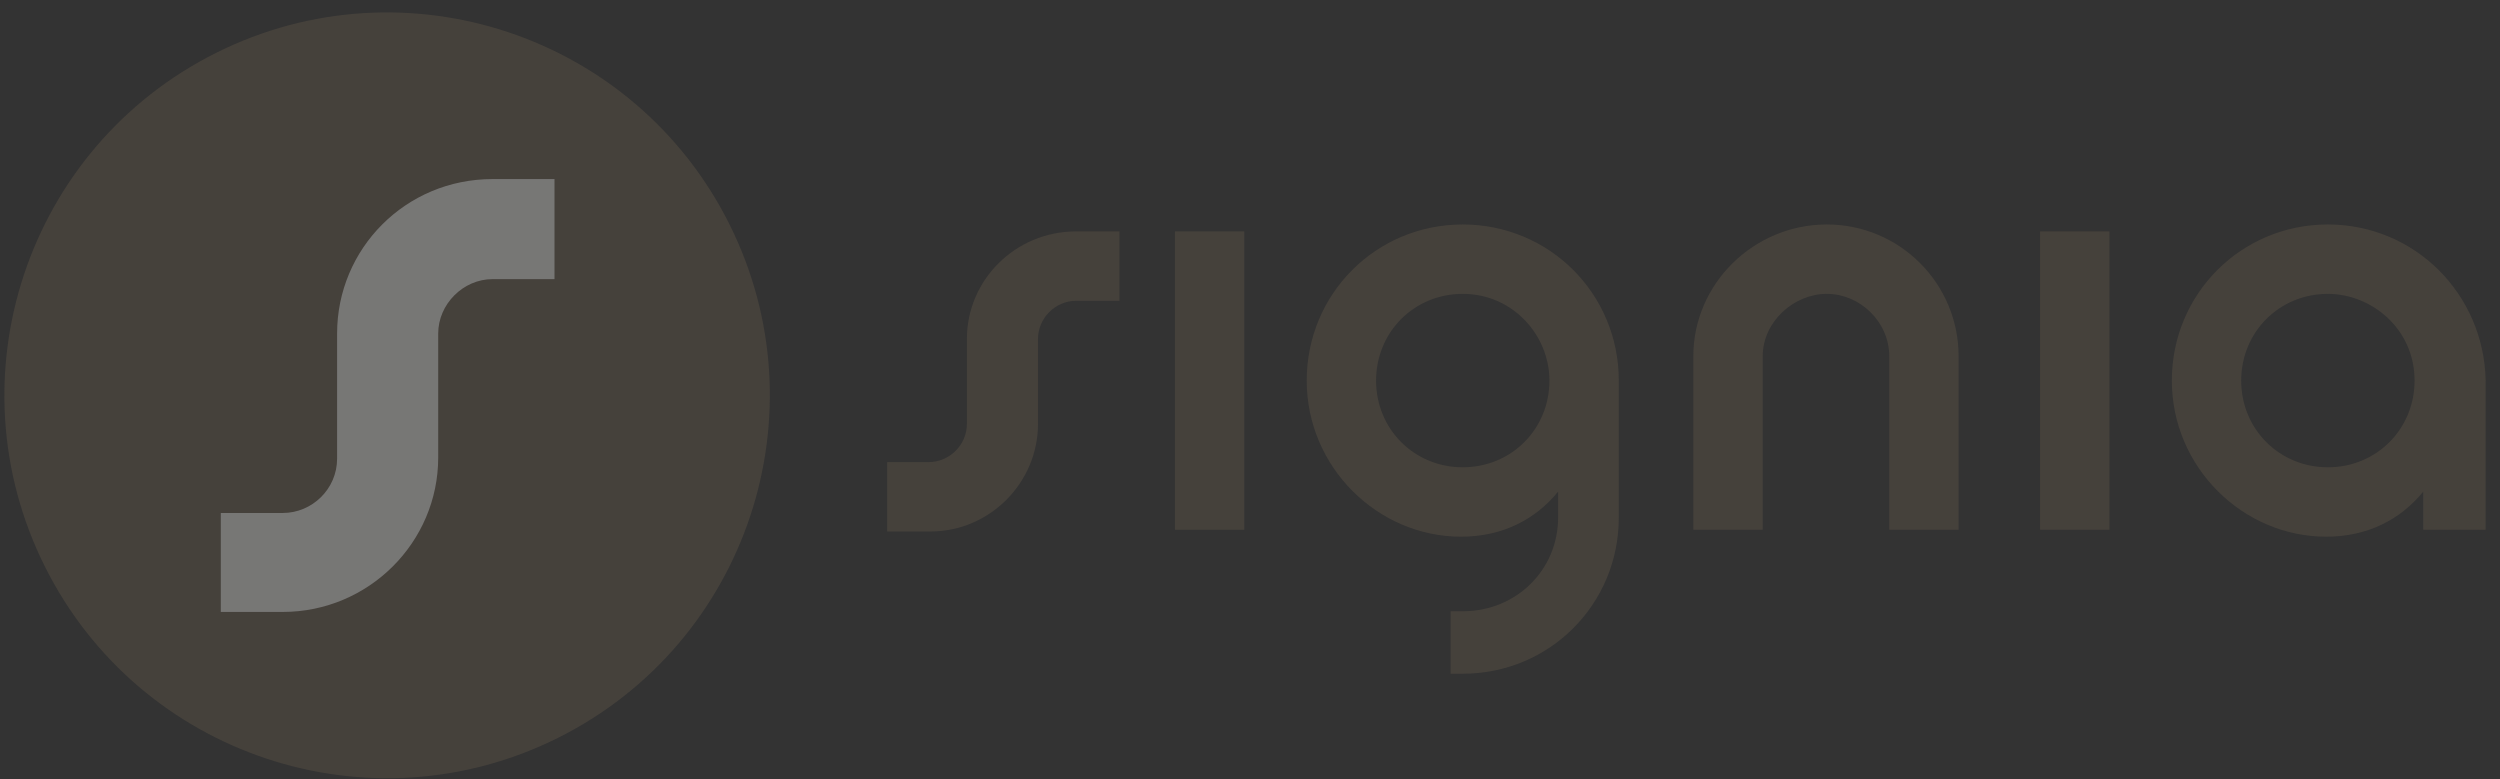
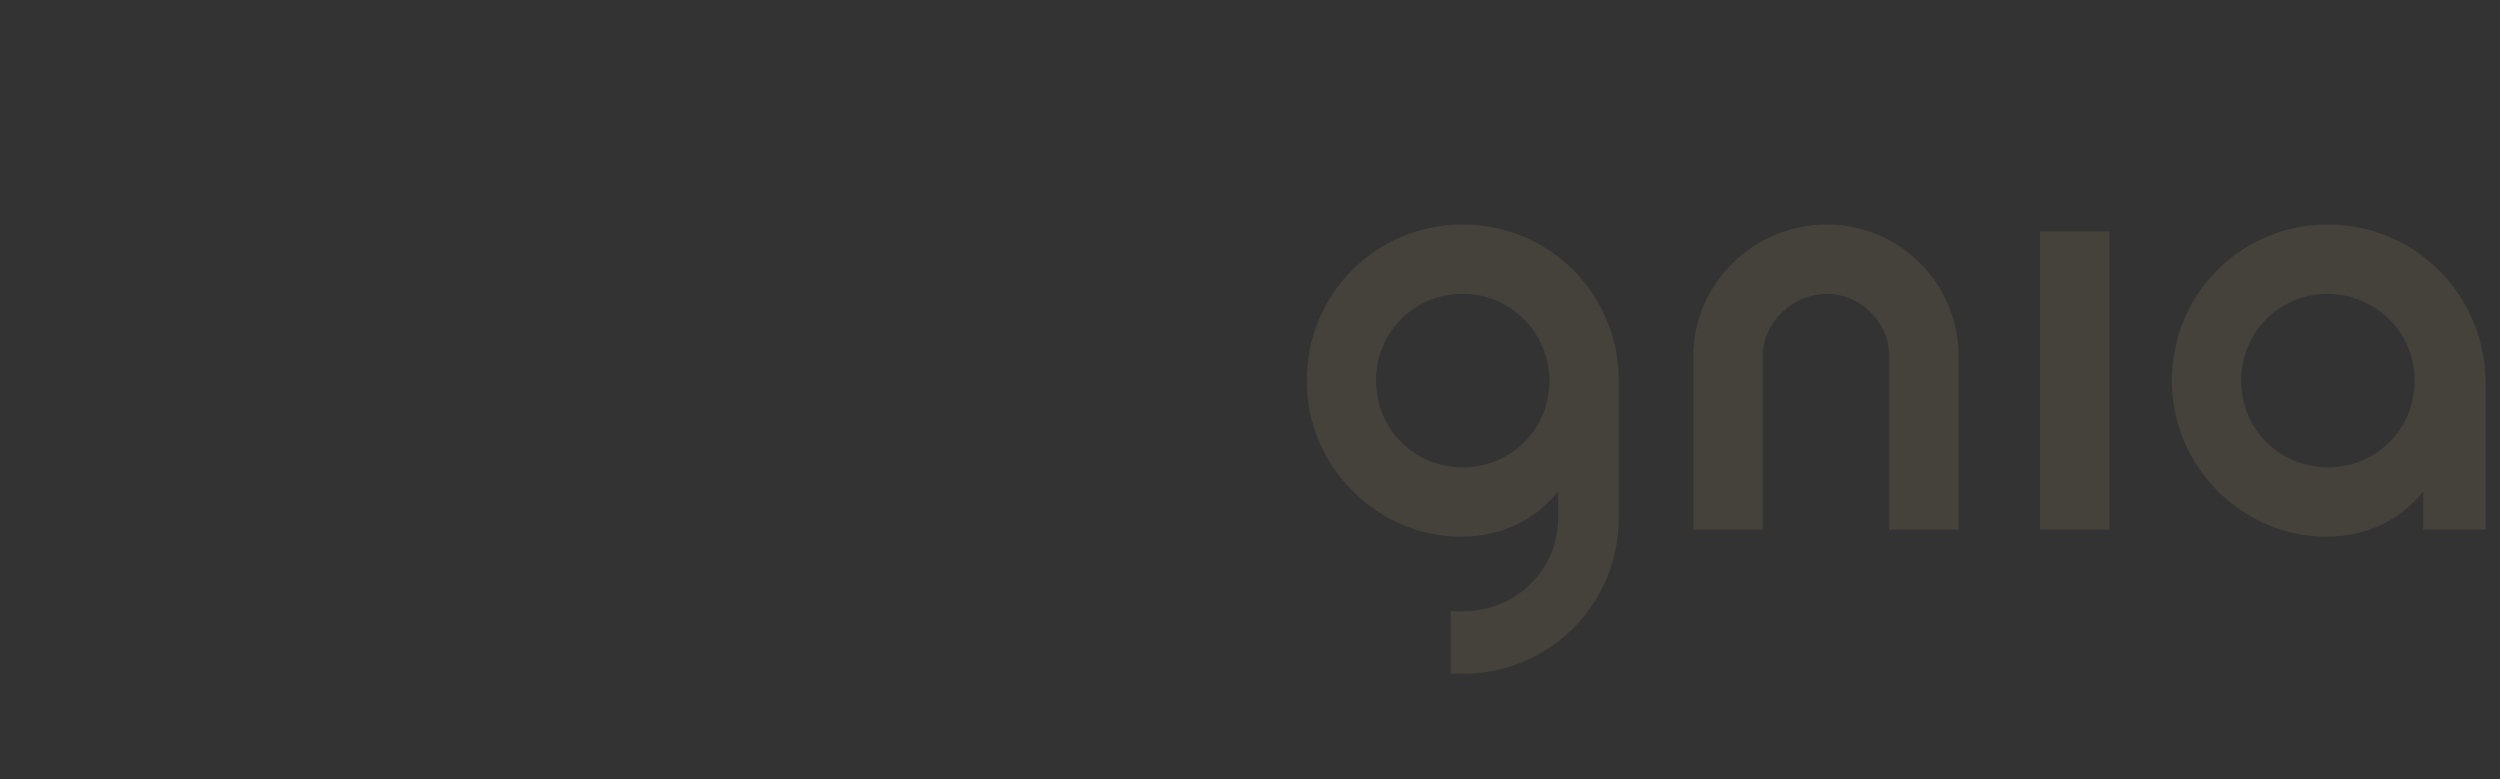
<svg xmlns="http://www.w3.org/2000/svg" width="138" height="43" viewBox="0 0 138 43" fill="none">
  <rect x="0" y="0" width="138" height="43" fill="#333333" stroke="none" />
  <g opacity="0.35">
-     <path d="M30.815 40.723C41.248 35.504 45.478 22.81 40.261 12.371C35.044 1.933 22.357 -2.298 11.923 2.921C1.489 8.14 -2.74 20.834 2.477 31.272C7.694 41.711 20.381 45.942 30.815 40.723Z" fill="#675B4A" />
-     <path d="M18.608 18.41V25.314C18.608 26.995 17.228 28.316 15.608 28.316H12.188V33.779H15.608C20.348 33.779 24.189 29.937 24.189 25.254V18.41C24.189 16.789 25.569 15.408 27.189 15.408H30.609V9.885H27.189C22.388 9.885 18.608 13.727 18.608 18.41Z" fill="#F7F5F2" />
    <path d="M80.744 12.391C75.959 12.391 72.131 16.221 72.131 21.008C72.131 25.795 76.055 29.625 80.648 29.625C82.945 29.625 84.763 28.668 86.008 27.136V28.572C86.008 31.444 83.711 33.742 80.744 33.742H80.074V37.189H80.744C85.529 37.189 89.357 33.359 89.357 28.572V21.008C89.357 16.221 85.529 12.391 80.744 12.391ZM80.744 25.795C78.064 25.795 75.959 23.689 75.959 21.008C75.959 18.327 78.064 16.221 80.744 16.221C83.519 16.221 85.529 18.519 85.529 21.008C85.529 23.689 83.424 25.795 80.744 25.795ZM100.841 12.391C104.861 12.391 108.115 15.646 108.115 19.668V29.242H104.287V19.668C104.287 17.753 102.66 16.221 100.841 16.221C99.023 16.221 97.301 17.753 97.301 19.668V29.242H93.472V19.668C93.472 15.646 96.822 12.391 100.841 12.391ZM128.5 12.391C123.714 12.391 119.886 16.221 119.886 21.008C119.886 25.795 123.81 29.625 128.404 29.625C130.701 29.625 132.519 28.668 133.763 27.136V29.242H137.208V21.008C137.113 16.221 133.285 12.391 128.5 12.391ZM128.5 25.795C125.82 25.795 123.714 23.689 123.714 21.008C123.714 18.327 125.82 16.221 128.5 16.221C130.892 16.221 133.285 18.136 133.285 21.008C133.285 23.689 131.179 25.795 128.5 25.795ZM112.613 12.774H116.441V29.242H112.613V12.774Z" fill="#675B4A" />
-     <path d="M53.373 18.71V23.402C53.373 24.551 52.416 25.508 51.267 25.508H48.971V29.338H51.363C54.617 29.338 57.297 26.657 57.297 23.402V18.71C57.297 17.561 58.254 16.604 59.402 16.604H61.795V12.774H59.402C56.052 12.774 53.373 15.455 53.373 18.71Z" fill="#675B4A" />
-     <path d="M64.857 12.774H68.685V29.242H64.857V12.774Z" fill="#675B4A" />
  </g>
</svg>